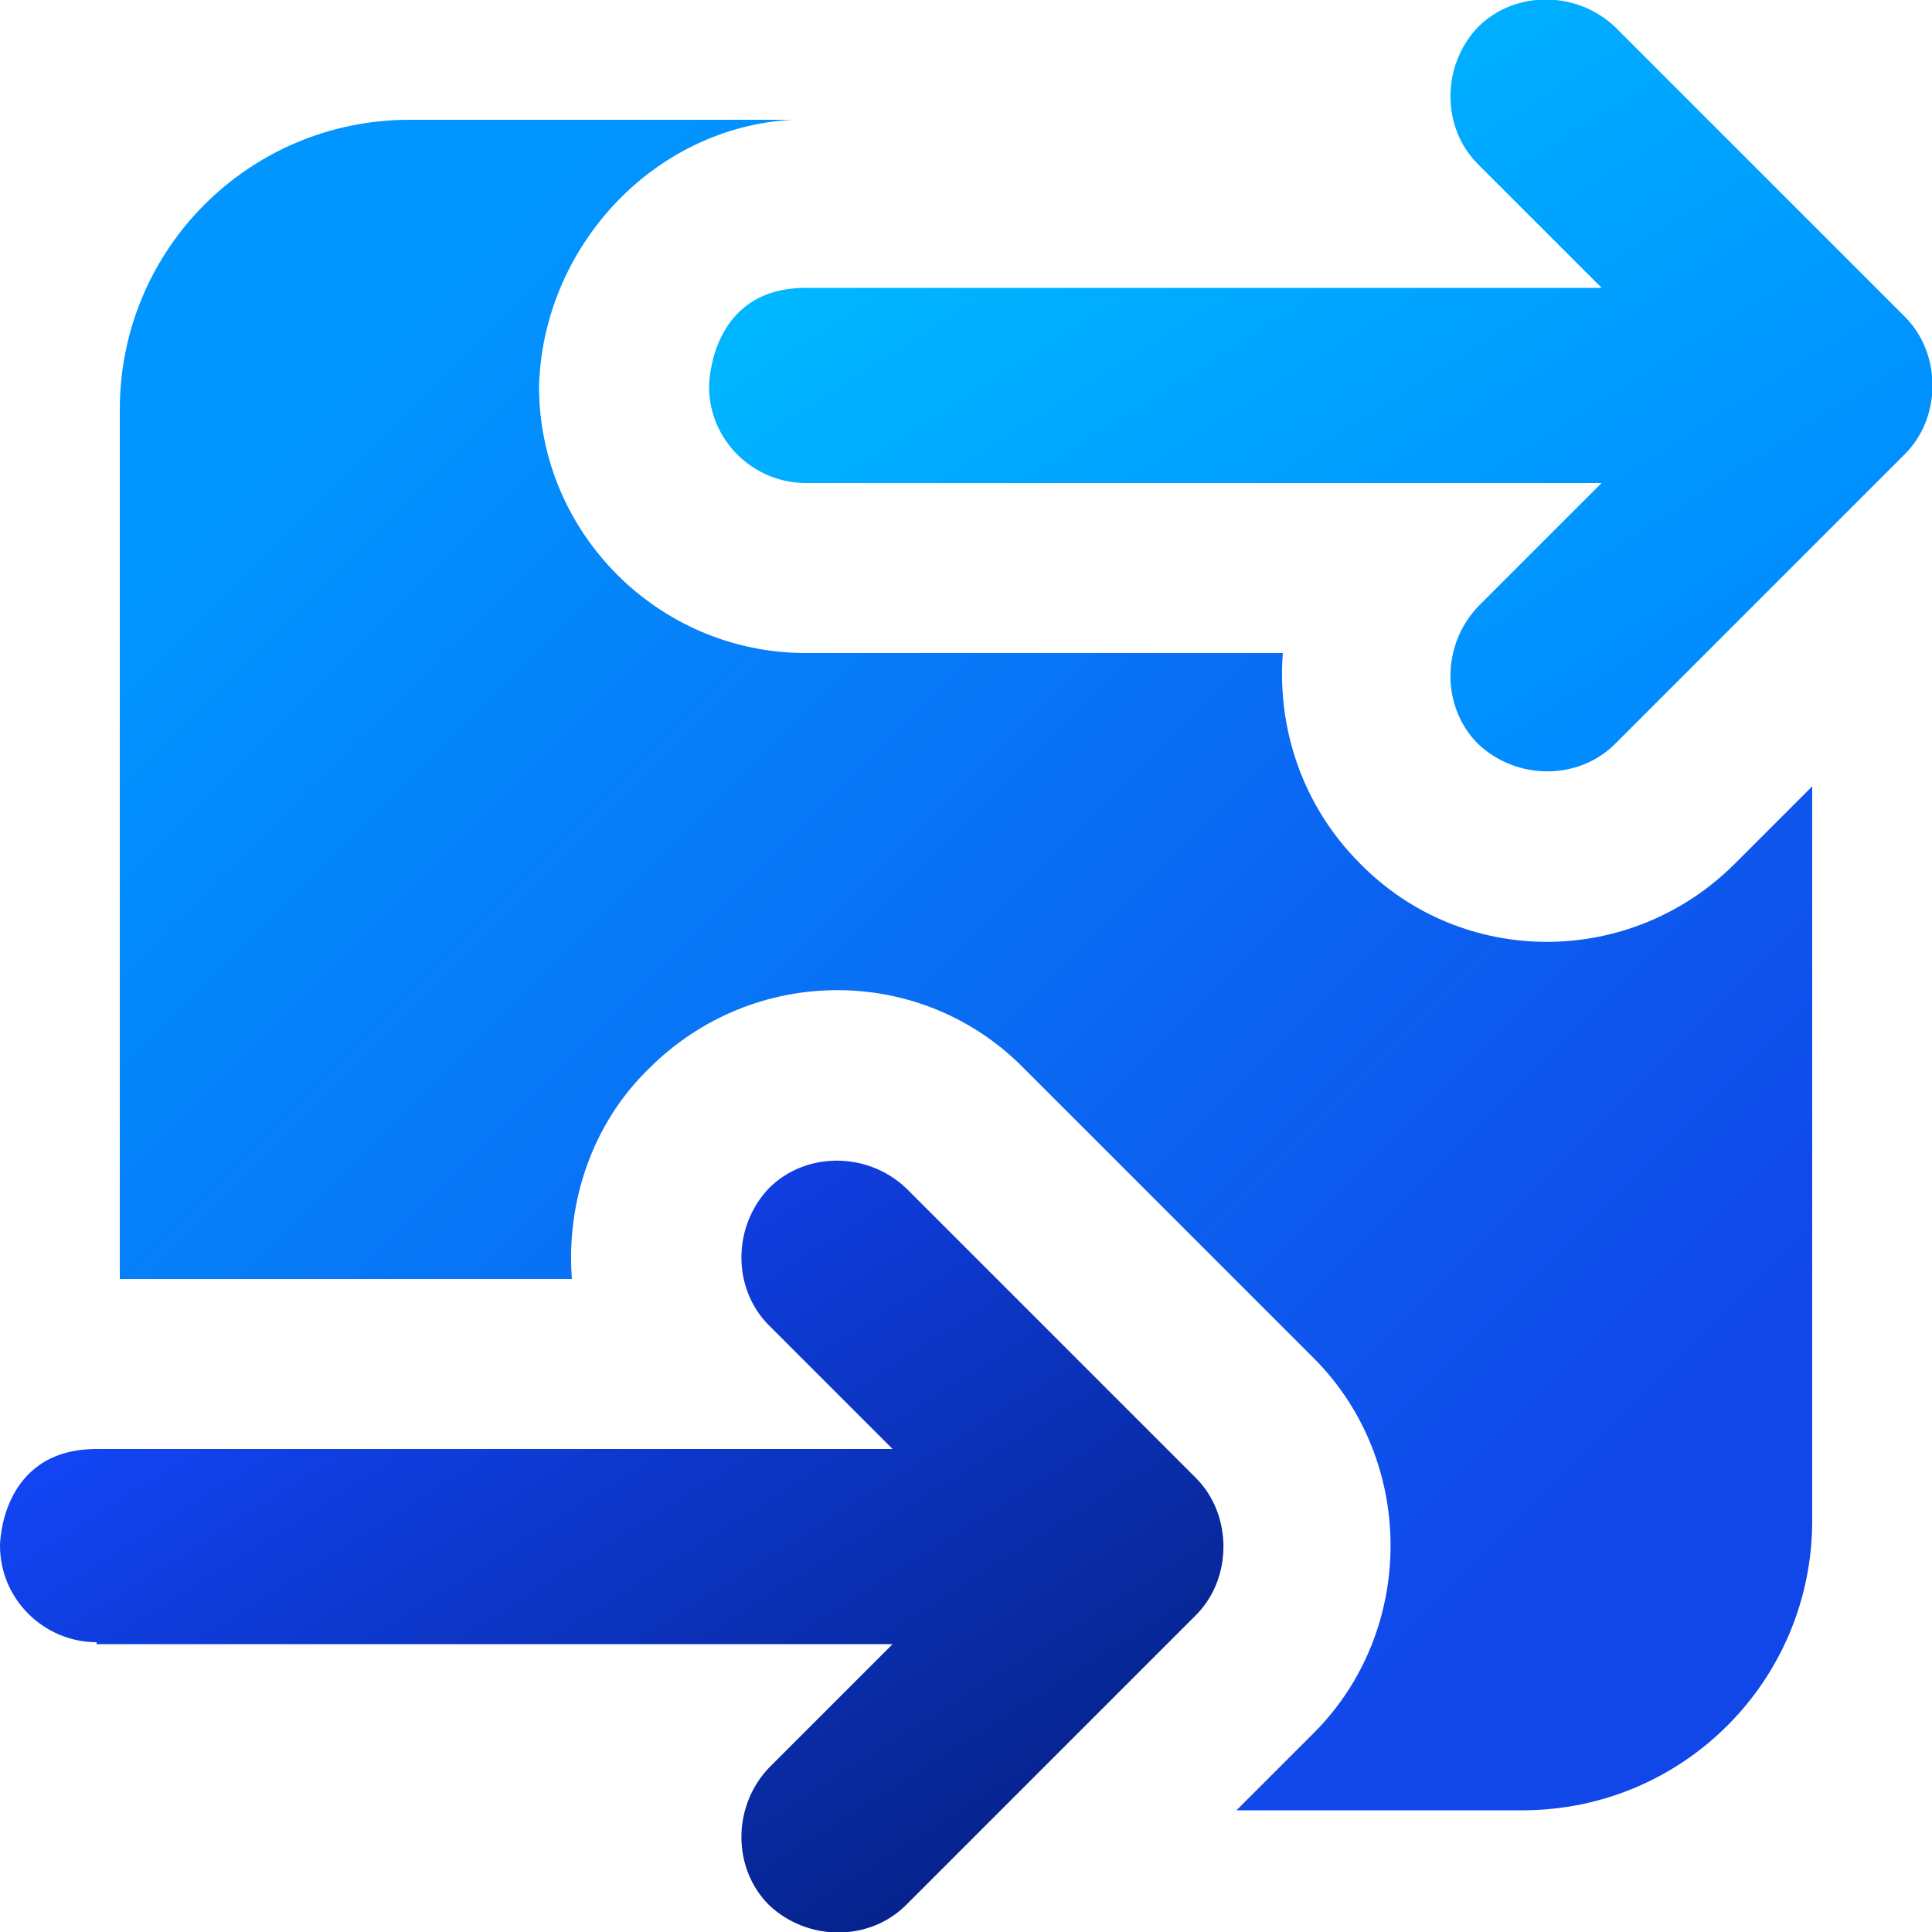
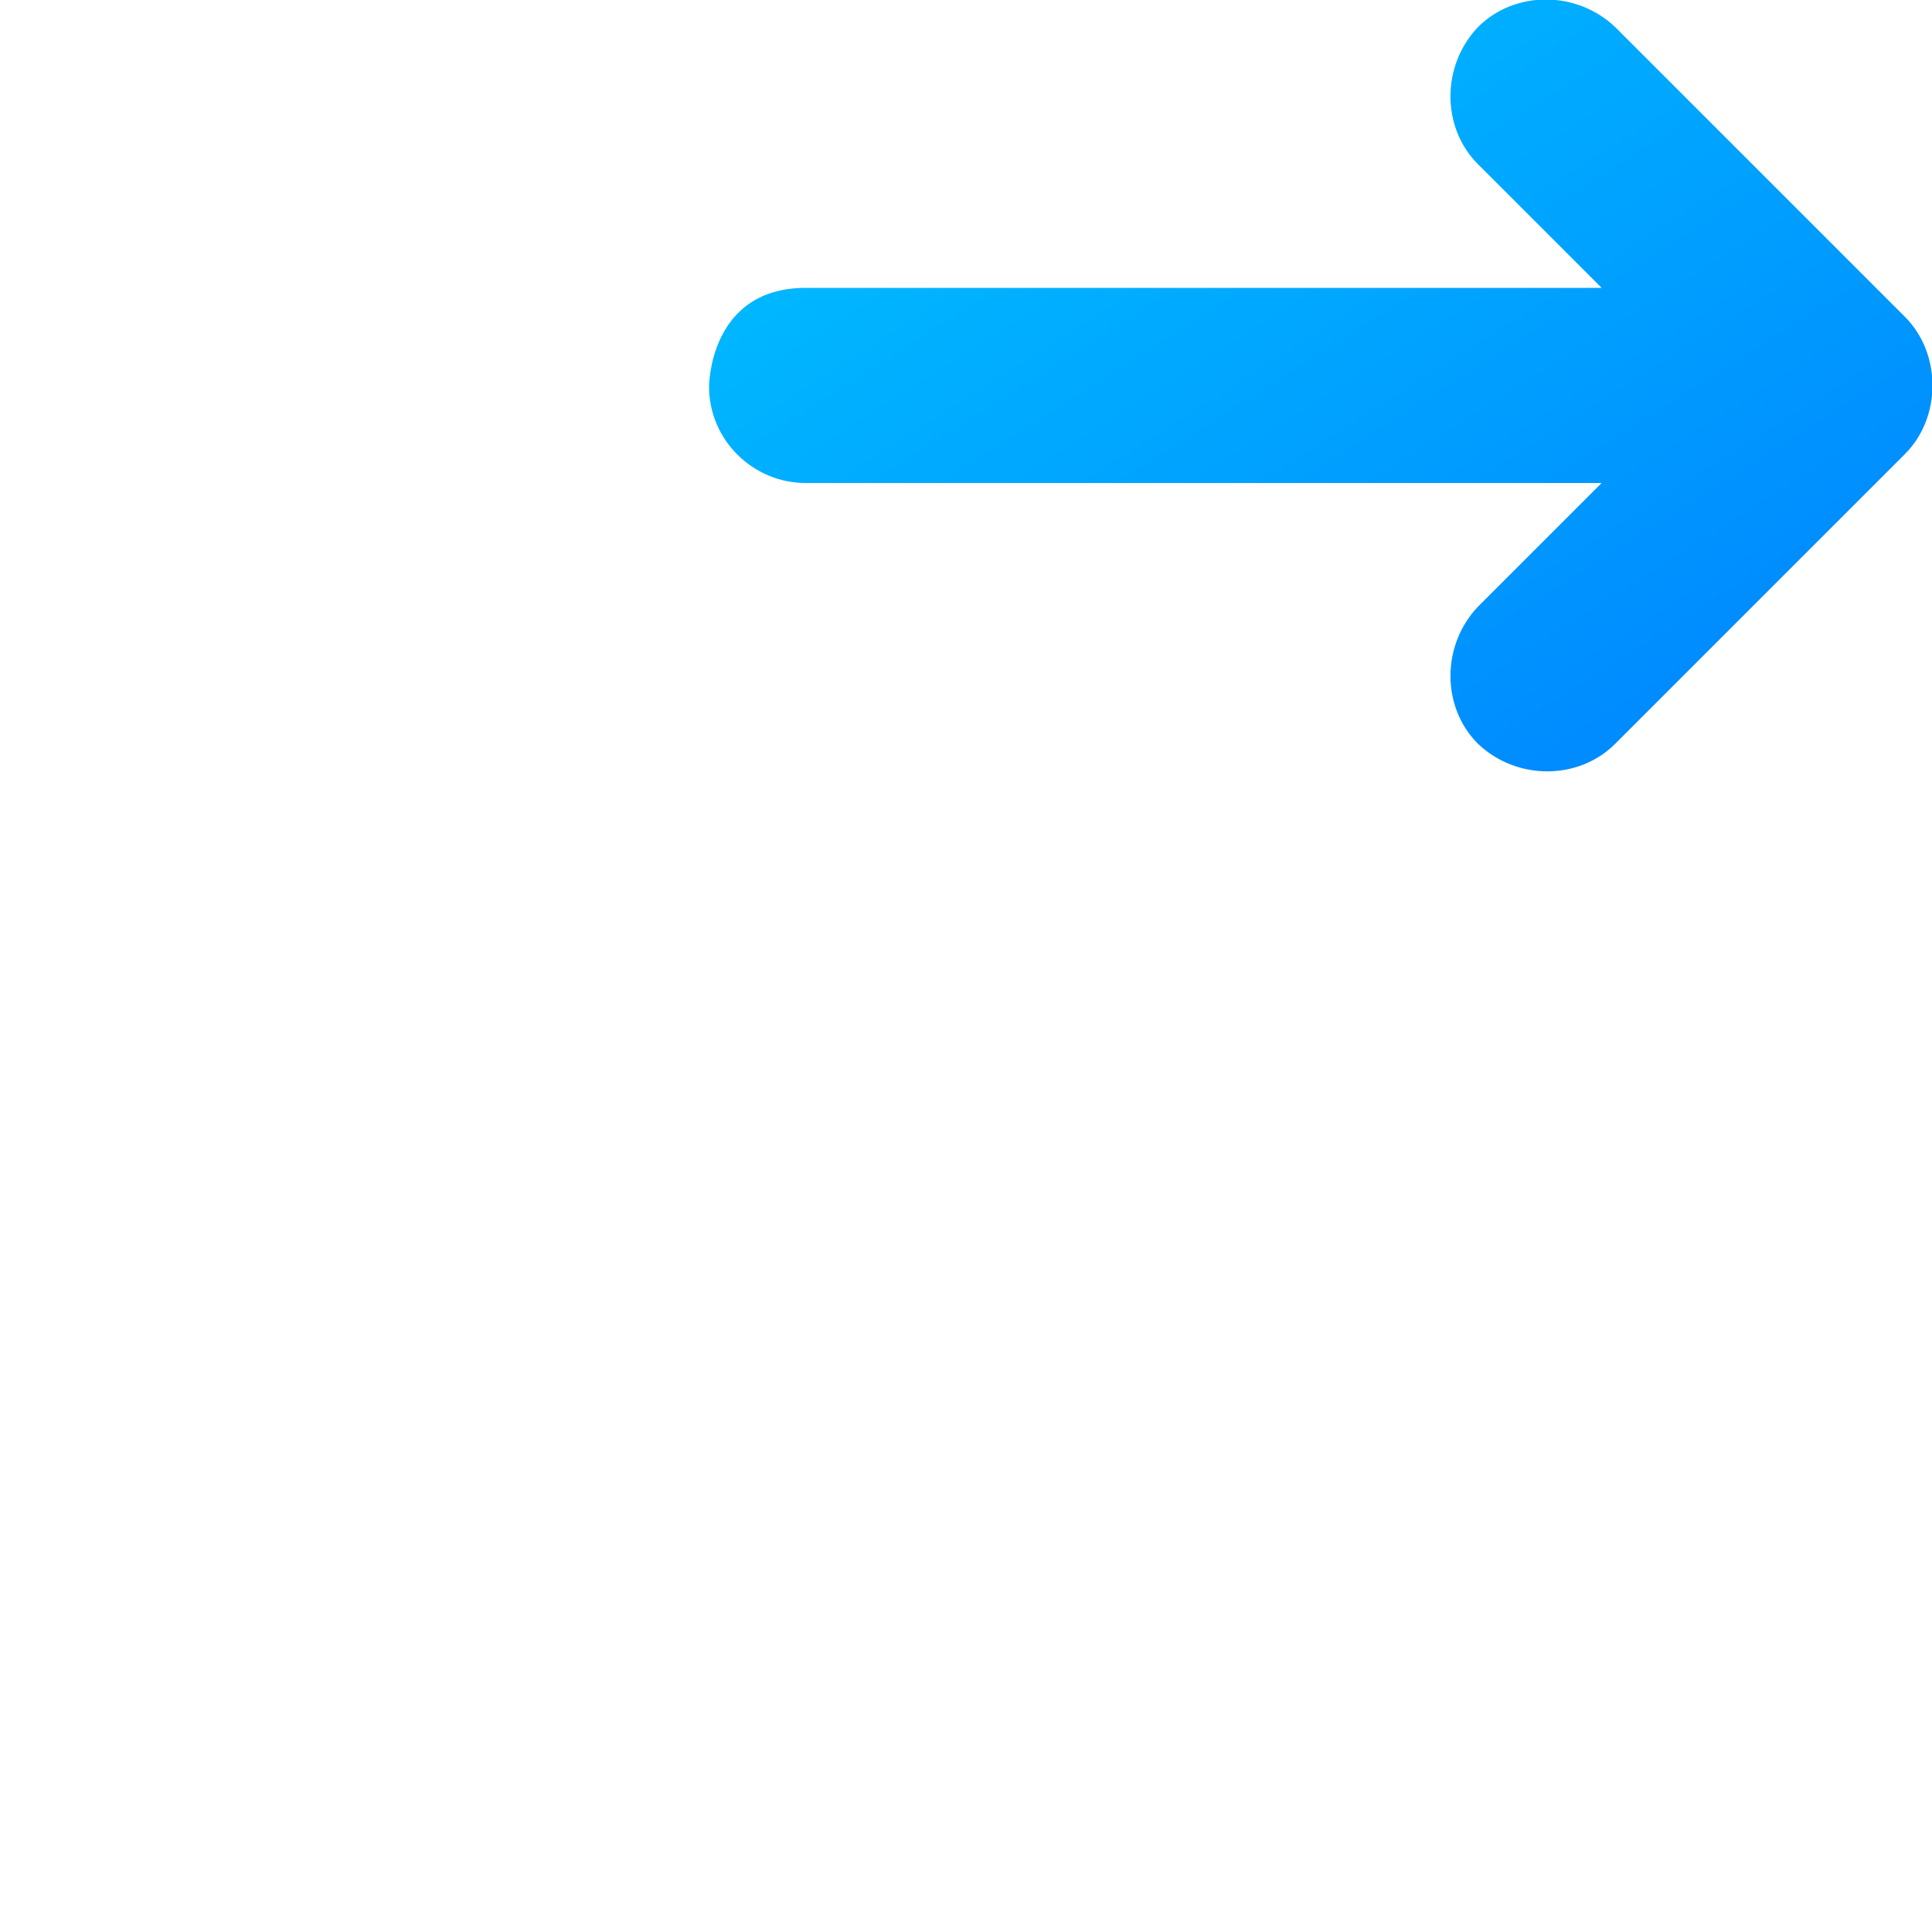
<svg xmlns="http://www.w3.org/2000/svg" id="Layer_1" version="1.1" viewBox="0 0 10 10">
  <defs>
    <linearGradient id="linear-gradient" x1="1.76" y1="9.7" x2="7.89" y2="3.57" gradientTransform="translate(0 11.81) scale(1 -1)" gradientUnits="userSpaceOnUse">
      <stop offset="0" stop-color="#0195ff" />
      <stop offset=".99" stop-color="#1147e9" />
    </linearGradient>
    <linearGradient id="linear-gradient1" x1="1.89" y1="5.82" x2="4.42" y2="1.81" gradientTransform="translate(0 11.81) scale(1 -1)" gradientUnits="userSpaceOnUse">
      <stop offset="0" stop-color="#1348ff" />
      <stop offset="1" stop-color="#06238d" />
    </linearGradient>
    <linearGradient id="linear-gradient2" x1="5.57" y1="11.8" x2="8.1" y2="7.81" gradientTransform="translate(0 11.81) scale(1 -1)" gradientUnits="userSpaceOnUse">
      <stop offset="0" stop-color="#0bf" />
      <stop offset="1" stop-color="#008bff" />
    </linearGradient>
  </defs>
-   <rect width="10" height="10" fill="none" />
-   <path d="M6.63,3.38h-2.46c-.76,0-1.38-.62-1.38-1.38.02-.72.59-1.34,1.31-1.38h-1.98c-.83,0-1.5.67-1.5,1.5v4.5h2.34c-.03-.39.1-.8.4-1.09.54-.54,1.41-.54,1.94,0l1.5,1.5c.53.53.53,1.41,0,1.94l-.4.4h1.48c.83,0,1.5-.67,1.5-1.5v-3.8l-.4.4c-.54.54-1.41.54-1.94,0-.3-.3-.43-.7-.4-1.09Z" fill="url(#linear-gradient)" />
-   <path d="M.5,8.5C.23,8.5,0,8.28,0,8,0,8,0,7.5.5,7.5h4.12l-.64-.64c-.19-.19-.19-.51,0-.71.19-.19.51-.19.71,0l1.5,1.5c.19.19.19.52,0,.71l-1.5,1.5c-.19.19-.51.19-.71,0-.19-.19-.19-.51,0-.71l.64-.64H.5Z" fill="url(#linear-gradient1)" />
  <path d="M4.17,2.5c-.27,0-.5-.22-.5-.5,0,0,0-.51.5-.51h4.12l-.64-.64c-.19-.19-.19-.51,0-.71.19-.19.51-.19.71,0l1.5,1.5c.19.19.19.52,0,.71l-1.5,1.5c-.19.19-.51.19-.71,0-.19-.19-.19-.51,0-.71l.64-.64h-4.12Z" fill="url(#linear-gradient2)" />
</svg>